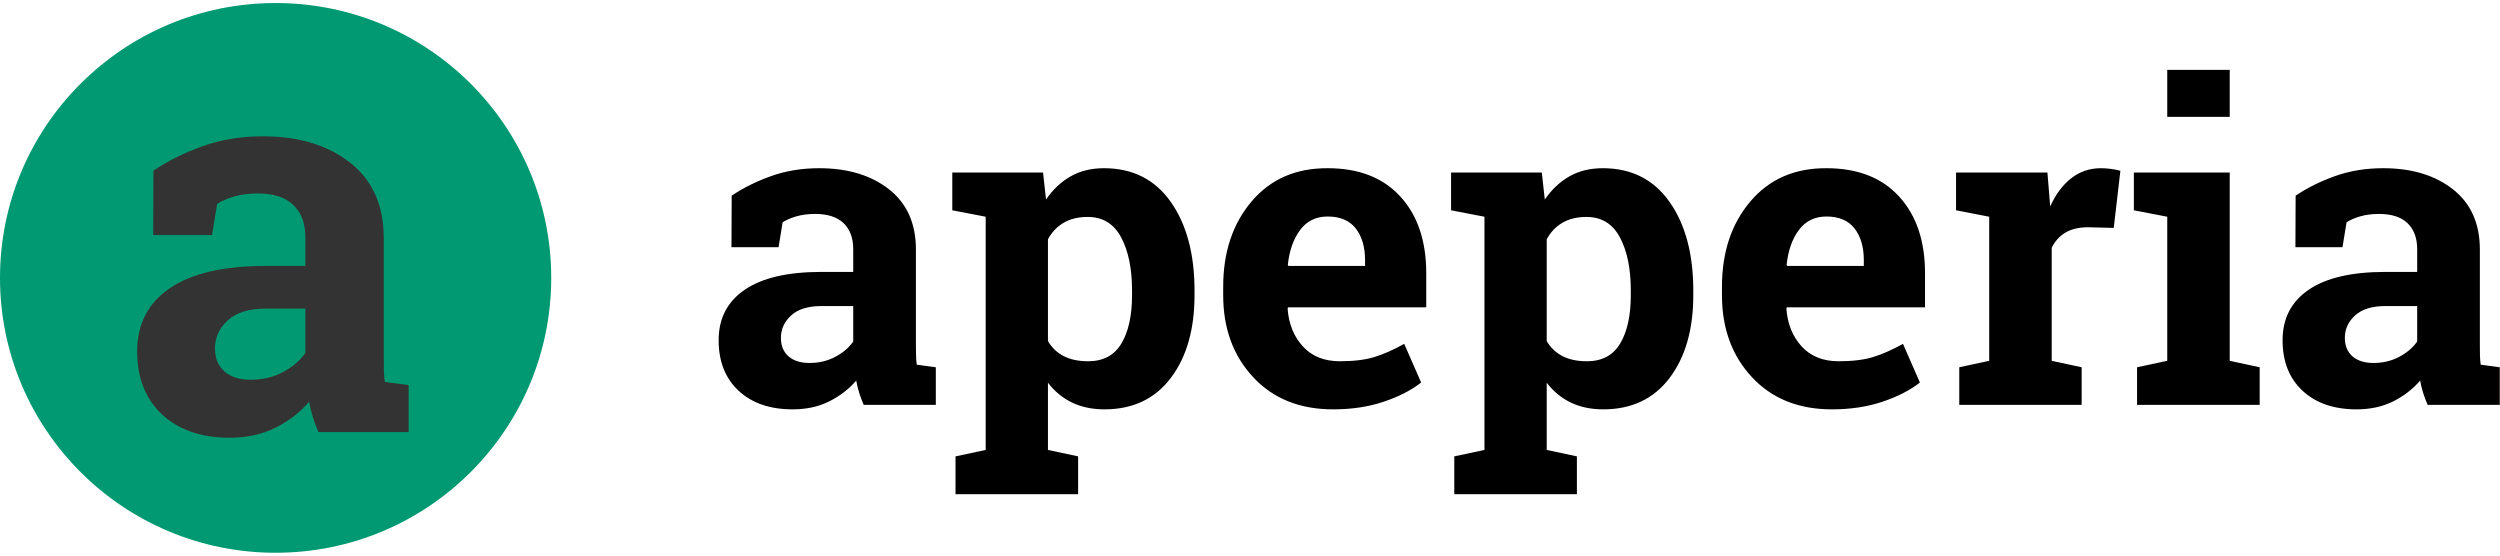
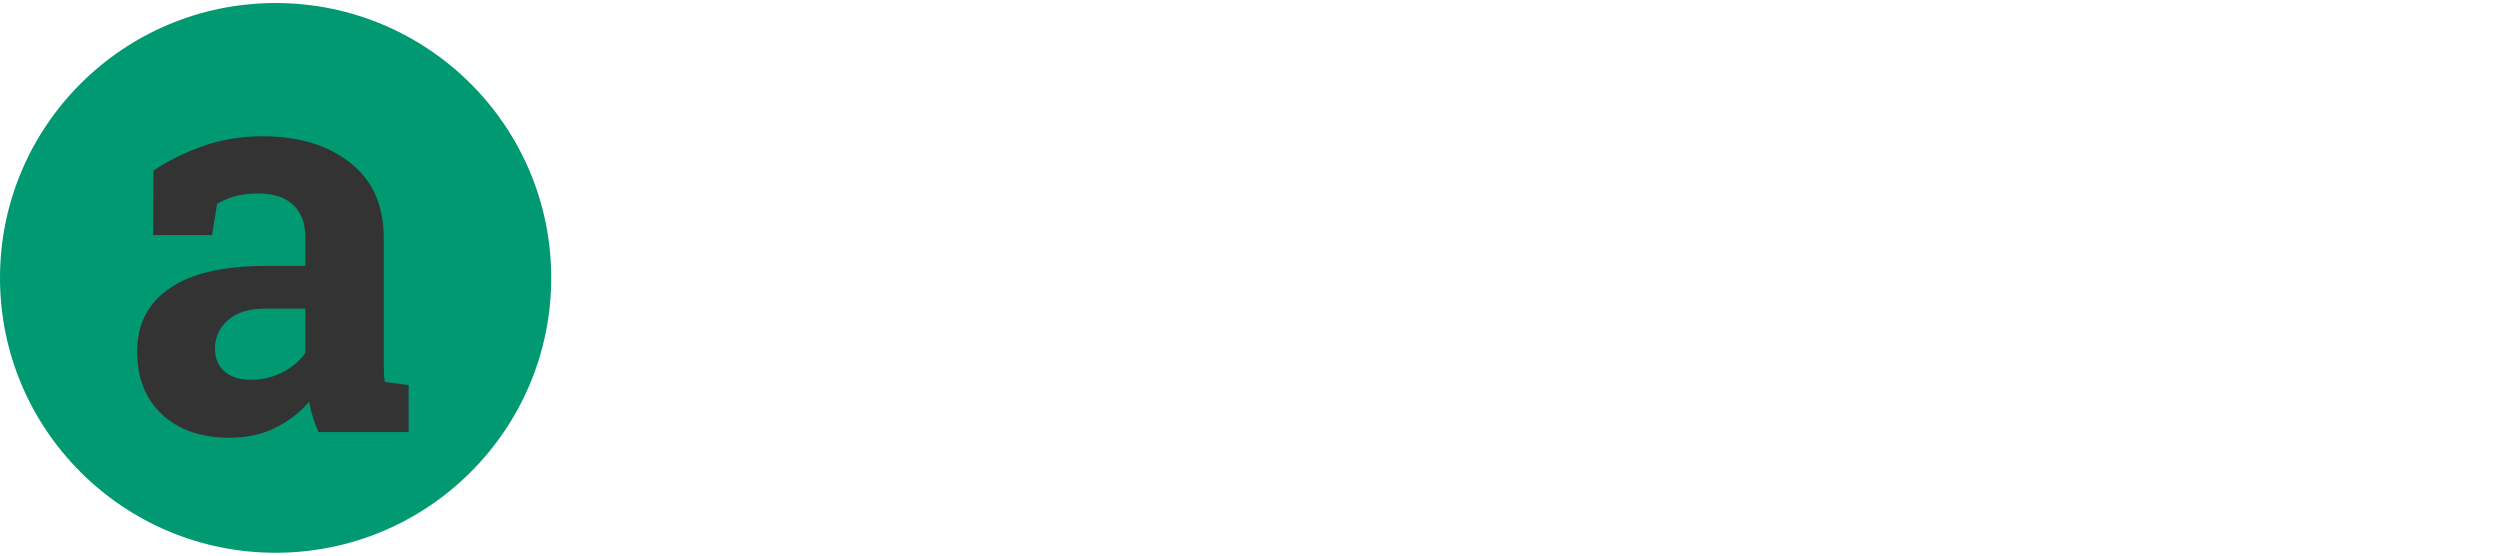
<svg xmlns="http://www.w3.org/2000/svg" width="198px" height="44px" viewBox="0 0 198 44" version="1.1">
  <title>Logotipo Apeperia</title>
  <desc>Created with Sketch.</desc>
  <defs />
  <g id="Page-1" stroke="none" stroke-width="1" fill="none" fill-rule="evenodd">
    <g id="Logotipo-Apeperia">
      <path d="M21.828,43.779 C33.884,43.779 43.657,34.032 43.657,22.009 C43.657,9.986 33.884,0.24 21.828,0.24 C9.773,0.24 0,9.986 0,22.009 C0,34.032 9.773,43.779 21.828,43.779 L21.828,43.779 Z" id="Oval-1" fill="#009971" />
      <path d="M25.225,34.222 C25.055,33.84 24.907,33.446 24.78,33.042 C24.653,32.638 24.554,32.231 24.483,31.82 C23.749,32.67 22.856,33.358 21.803,33.882 C20.751,34.406 19.547,34.669 18.192,34.669 C15.946,34.669 14.163,34.056 12.843,32.83 C11.522,31.604 10.862,29.935 10.862,27.823 C10.862,25.669 11.724,24.004 13.447,22.827 C15.17,21.651 17.697,21.063 21.03,21.063 L24.187,21.063 L24.187,18.809 C24.187,17.704 23.869,16.846 23.233,16.237 C22.598,15.628 21.659,15.323 20.416,15.323 C19.71,15.323 19.081,15.404 18.531,15.567 C17.98,15.73 17.535,15.925 17.196,16.152 L16.794,18.618 L12.133,18.618 L12.154,13.516 C13.284,12.75 14.58,12.106 16.042,11.581 C17.503,11.057 19.095,10.795 20.818,10.795 C23.657,10.795 25.962,11.493 27.735,12.889 C29.507,14.285 30.393,16.272 30.393,18.852 L30.393,28.355 C30.393,28.709 30.397,29.042 30.404,29.354 C30.411,29.666 30.436,29.963 30.478,30.247 L32.363,30.502 L32.363,34.222 L25.225,34.222 L25.225,34.222 Z M19.865,30.077 C20.797,30.077 21.645,29.875 22.407,29.471 C23.17,29.067 23.763,28.56 24.187,27.951 L24.187,24.443 L21.03,24.443 C19.717,24.443 18.721,24.751 18.043,25.368 C17.366,25.984 17.027,26.725 17.027,27.589 C17.027,28.369 17.277,28.978 17.779,29.418 C18.28,29.857 18.975,30.077 19.865,30.077 L19.865,30.077 L19.865,30.077 Z" id="a" fill="#333333" />
-       <path d="M68.406,32.064 C68.271,31.758 68.152,31.443 68.051,31.12 C67.949,30.797 67.87,30.471 67.813,30.142 C67.226,30.822 66.511,31.372 65.67,31.792 C64.828,32.211 63.865,32.421 62.78,32.421 C60.984,32.421 59.557,31.931 58.501,30.95 C57.445,29.969 56.917,28.634 56.917,26.945 C56.917,25.221 57.606,23.889 58.984,22.948 C60.362,22.007 62.385,21.536 65.051,21.536 L67.576,21.536 L67.576,19.733 C67.576,18.849 67.322,18.163 66.813,17.676 C66.305,17.188 65.554,16.944 64.559,16.944 C63.995,16.944 63.492,17.009 63.051,17.14 C62.611,17.27 62.255,17.426 61.984,17.607 L61.662,19.58 L57.933,19.58 L57.95,15.499 C58.854,14.886 59.891,14.37 61.06,13.951 C62.229,13.531 63.503,13.322 64.881,13.322 C67.152,13.322 68.997,13.88 70.415,14.997 C71.832,16.114 72.541,17.704 72.541,19.767 L72.541,27.37 C72.541,27.653 72.544,27.92 72.55,28.169 C72.556,28.418 72.575,28.657 72.609,28.883 L74.117,29.087 L74.117,32.064 L68.406,32.064 L68.406,32.064 Z M64.119,28.747 C64.865,28.747 65.542,28.586 66.152,28.263 C66.763,27.939 67.237,27.534 67.576,27.047 L67.576,24.24 L65.051,24.24 C64,24.24 63.204,24.487 62.661,24.98 C62.119,25.473 61.848,26.066 61.848,26.757 C61.848,27.381 62.049,27.869 62.45,28.22 C62.851,28.572 63.407,28.747 64.119,28.747 L64.119,28.747 L64.119,28.747 Z M75.422,16.655 L75.422,13.662 L82.608,13.662 L82.845,15.805 C83.387,15.011 84.037,14.399 84.794,13.968 C85.551,13.537 86.432,13.322 87.438,13.322 C89.708,13.322 91.471,14.212 92.725,15.992 C93.979,17.772 94.606,20.113 94.606,23.016 L94.606,23.373 C94.606,26.094 93.979,28.282 92.725,29.938 C91.471,31.593 89.72,32.421 87.471,32.421 C86.511,32.421 85.658,32.242 84.913,31.885 C84.167,31.528 83.529,31.004 82.998,30.312 L82.998,35.635 L85.387,36.145 L85.387,39.139 L75.677,39.139 L75.677,36.145 L78.066,35.635 L78.066,17.165 L75.422,16.655 L75.422,16.655 Z M89.658,23.016 C89.658,21.281 89.369,19.875 88.793,18.798 C88.217,17.721 87.336,17.182 86.15,17.182 C85.404,17.182 84.768,17.335 84.243,17.642 C83.718,17.948 83.303,18.384 82.998,18.951 L82.998,27.013 C83.303,27.534 83.718,27.931 84.243,28.203 C84.768,28.475 85.415,28.611 86.184,28.611 C87.381,28.611 88.259,28.141 88.819,27.2 C89.378,26.259 89.658,24.983 89.658,23.373 L89.658,23.016 L89.658,23.016 Z M105.588,32.421 C102.944,32.421 100.831,31.571 99.249,29.87 C97.668,28.169 96.877,26.009 96.877,23.39 L96.877,22.71 C96.877,19.977 97.625,17.727 99.122,15.958 C100.619,14.189 102.627,13.31 105.147,13.322 C107.621,13.322 109.542,14.07 110.909,15.567 C112.276,17.063 112.959,19.087 112.959,21.638 L112.959,24.342 L102.012,24.342 L101.978,24.444 C102.068,25.658 102.472,26.655 103.19,27.438 C103.907,28.22 104.881,28.611 106.113,28.611 C107.209,28.611 108.118,28.501 108.841,28.28 C109.564,28.059 110.355,27.71 111.214,27.234 L112.553,30.295 C111.796,30.896 110.816,31.4 109.612,31.809 C108.409,32.217 107.068,32.421 105.588,32.421 L105.588,32.421 L105.588,32.421 Z M105.147,17.148 C104.232,17.148 103.509,17.5 102.978,18.203 C102.447,18.906 102.119,19.83 101.995,20.975 L102.046,21.06 L108.113,21.06 L108.113,20.618 C108.113,19.563 107.867,18.721 107.375,18.092 C106.884,17.463 106.141,17.148 105.147,17.148 L105.147,17.148 L105.147,17.148 Z M114.925,16.655 L114.925,13.662 L122.111,13.662 L122.348,15.805 C122.89,15.011 123.54,14.399 124.297,13.968 C125.054,13.537 125.935,13.322 126.94,13.322 C129.211,13.322 130.974,14.212 132.228,15.992 C133.482,17.772 134.109,20.113 134.109,23.016 L134.109,23.373 C134.109,26.094 133.482,28.282 132.228,29.938 C130.974,31.593 129.223,32.421 126.974,32.421 C126.014,32.421 125.161,32.242 124.415,31.885 C123.67,31.528 123.031,31.004 122.5,30.312 L122.5,35.635 L124.89,36.145 L124.89,39.139 L115.179,39.139 L115.179,36.145 L117.569,35.635 L117.569,17.165 L114.925,16.655 L114.925,16.655 Z M129.16,23.016 C129.16,21.281 128.872,19.875 128.296,18.798 C127.72,17.721 126.839,17.182 125.652,17.182 C124.907,17.182 124.271,17.335 123.746,17.642 C123.221,17.948 122.805,18.384 122.5,18.951 L122.5,27.013 C122.805,27.534 123.221,27.931 123.746,28.203 C124.271,28.475 124.918,28.611 125.686,28.611 C126.884,28.611 127.762,28.141 128.322,27.2 C128.881,26.259 129.16,24.983 129.16,23.373 L129.16,23.016 L129.16,23.016 Z M138.752,29.87 C137.171,28.169 136.38,26.009 136.38,23.39 L136.38,22.71 C136.38,19.977 137.128,17.727 138.625,15.958 C140.122,14.189 142.13,13.31 144.65,13.322 C147.124,13.322 149.045,14.07 150.412,15.567 C151.779,17.063 152.462,19.087 152.462,21.638 L152.462,24.342 L141.515,24.342 L141.481,24.444 C141.571,25.658 141.975,26.655 142.692,27.438 C143.41,28.22 144.384,28.611 145.616,28.611 C146.712,28.611 147.621,28.501 148.344,28.28 C149.067,28.059 149.858,27.71 150.717,27.234 L152.055,30.295 C151.298,30.896 150.318,31.4 149.115,31.809 C147.912,32.217 146.57,32.421 145.09,32.421 C142.447,32.421 140.334,31.571 138.752,29.87 L138.752,29.87 Z M144.65,17.148 C143.735,17.148 143.012,17.5 142.481,18.203 C141.95,18.906 141.622,19.83 141.498,20.975 L141.548,21.06 L147.615,21.06 L147.615,20.618 C147.615,19.563 147.37,18.721 146.878,18.092 C146.387,17.463 145.644,17.148 144.65,17.148 L144.65,17.148 L144.65,17.148 Z M155.174,29.087 L157.546,28.577 L157.546,17.165 L154.919,16.655 L154.919,13.662 L162.156,13.662 L162.376,16.349 C162.805,15.397 163.359,14.654 164.037,14.121 C164.715,13.588 165.5,13.322 166.392,13.322 C166.652,13.322 166.926,13.341 167.214,13.381 C167.502,13.421 167.742,13.469 167.934,13.526 L167.409,18.05 L165.376,17.999 C164.652,17.999 164.054,18.14 163.579,18.424 C163.105,18.707 162.743,19.11 162.495,19.631 L162.495,28.577 L164.867,29.087 L164.867,32.064 L155.174,32.064 L155.174,29.087 L155.174,29.087 Z M169.256,29.087 L171.646,28.577 L171.646,17.165 L169.002,16.655 L169.002,13.662 L176.594,13.662 L176.594,28.577 L178.967,29.087 L178.967,32.064 L169.256,32.064 L169.256,29.087 L169.256,29.087 Z M176.594,9.257 L171.646,9.257 L171.646,5.532 L176.594,5.532 L176.594,9.257 L176.594,9.257 Z M192.27,32.064 C192.134,31.758 192.016,31.443 191.914,31.12 C191.812,30.797 191.733,30.471 191.677,30.142 C191.089,30.822 190.375,31.372 189.533,31.792 C188.691,32.211 187.728,32.421 186.644,32.421 C184.847,32.421 183.421,31.931 182.365,30.95 C181.308,29.969 180.78,28.634 180.78,26.945 C180.78,25.221 181.469,23.889 182.848,22.948 C184.226,22.007 186.248,21.536 188.915,21.536 L191.44,21.536 L191.44,19.733 C191.44,18.849 191.185,18.163 190.677,17.676 C190.169,17.188 189.417,16.944 188.423,16.944 C187.858,16.944 187.355,17.009 186.915,17.14 C186.474,17.27 186.118,17.426 185.847,17.607 L185.525,19.58 L181.797,19.58 L181.814,15.499 C182.718,14.886 183.754,14.37 184.924,13.951 C186.093,13.531 187.367,13.322 188.745,13.322 C191.016,13.322 192.86,13.88 194.278,14.997 C195.696,16.114 196.405,17.704 196.405,19.767 L196.405,27.37 C196.405,27.653 196.408,27.92 196.413,28.169 C196.419,28.418 196.439,28.657 196.473,28.883 L197.981,29.087 L197.981,32.064 L192.27,32.064 L192.27,32.064 Z M187.982,28.747 C188.728,28.747 189.406,28.586 190.016,28.263 C190.626,27.939 191.101,27.534 191.44,27.047 L191.44,24.24 L188.915,24.24 C187.864,24.24 187.067,24.487 186.525,24.98 C185.983,25.473 185.712,26.066 185.712,26.757 C185.712,27.381 185.912,27.869 186.313,28.22 C186.714,28.572 187.271,28.747 187.982,28.747 L187.982,28.747 L187.982,28.747 Z" id="apeperia" fill="#000000" />
    </g>
  </g>
</svg>